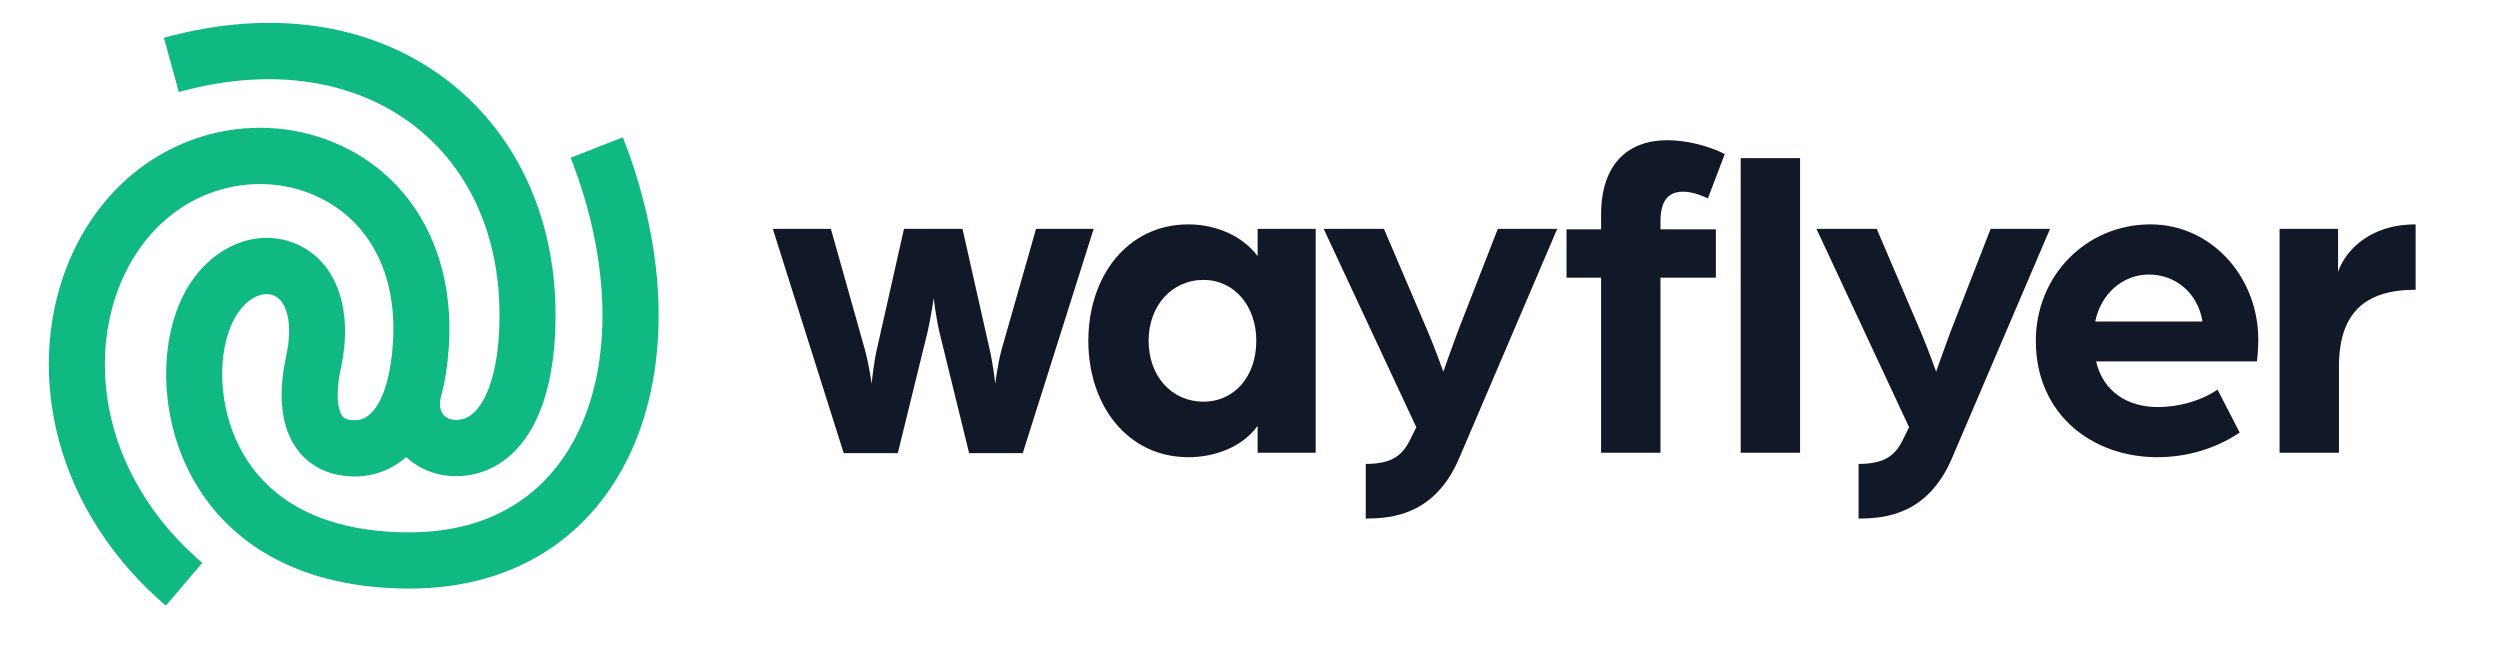
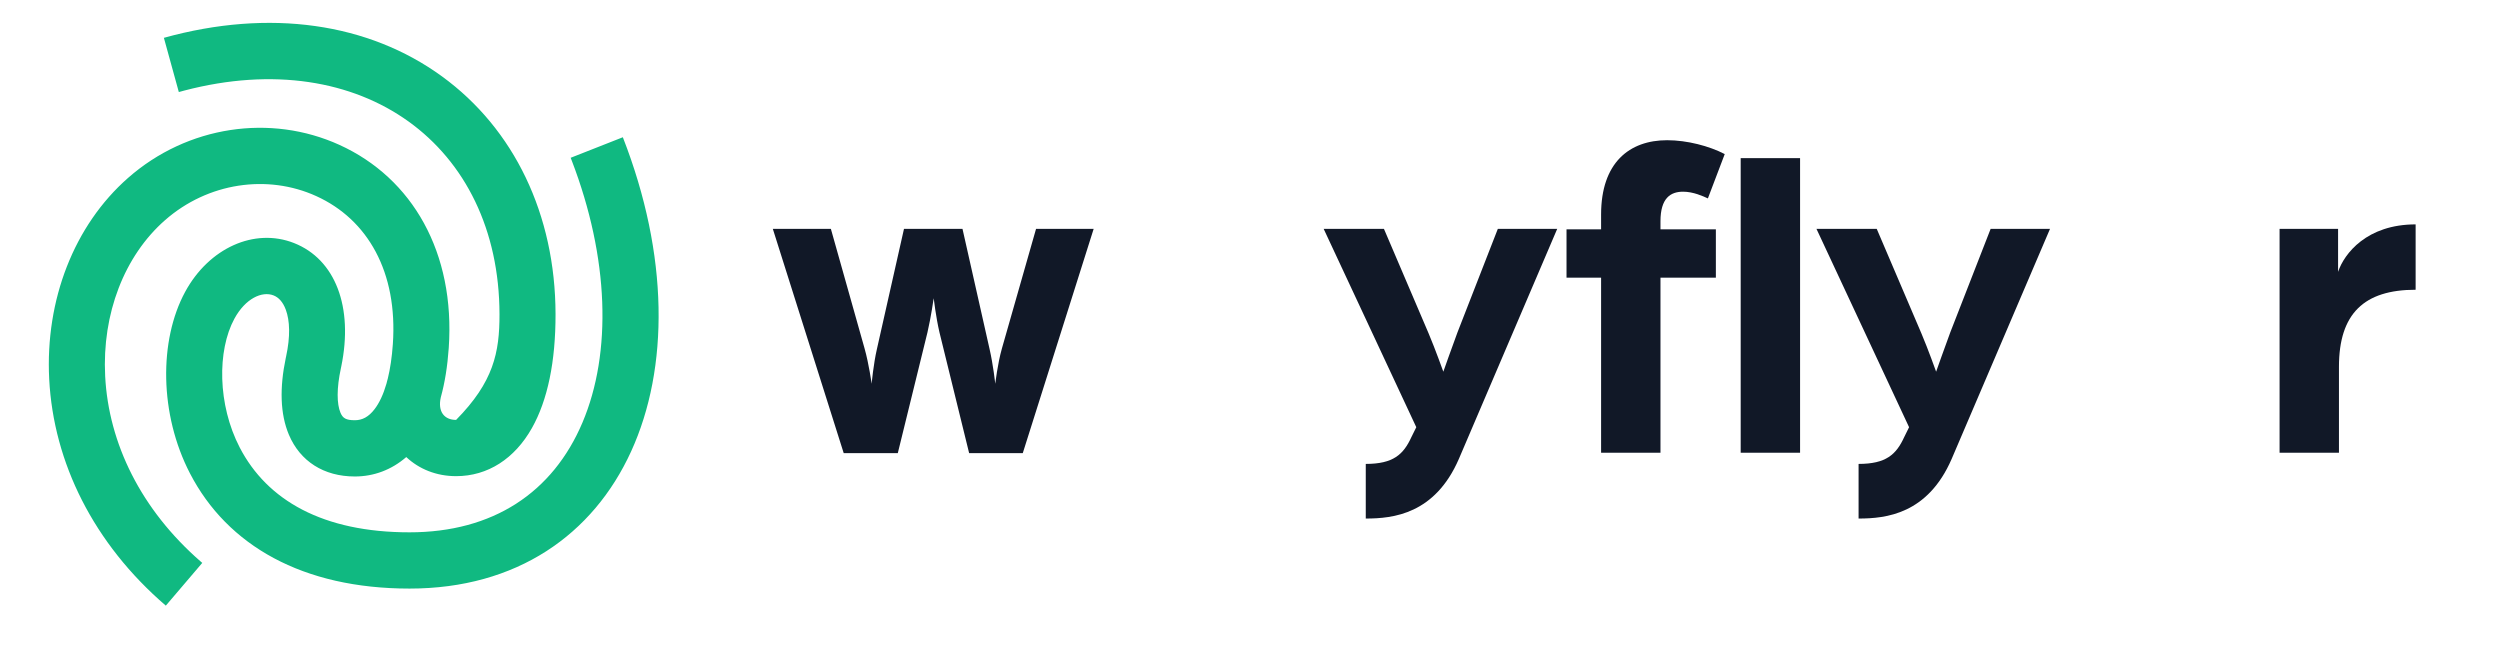
<svg xmlns="http://www.w3.org/2000/svg" width="199" height="52" viewBox="0 0 199 52" fill="none">
-   <path d="M35.183 6.081C40.925 10.261 44.205 17.076 44.221 24.999C44.229 28.769 43.596 31.85 42.339 34.077C40.964 36.512 38.831 37.902 36.305 37.902C34.724 37.902 33.347 37.33 32.339 36.382C31.164 37.402 29.749 37.928 28.245 37.928C25.78 37.928 23.89 36.722 22.995 34.602C22.296 32.945 22.253 30.861 22.746 28.503L22.774 28.374C23.118 26.782 23.075 25.522 22.747 24.644C22.518 24.033 22.179 23.674 21.777 23.515C20.859 23.153 19.533 23.756 18.657 25.37C17.282 27.903 17.316 32.215 19.079 35.616C21.264 39.832 25.711 42.373 32.6 42.373C39.242 42.373 44.002 39.208 46.363 33.638C48.724 28.067 48.478 20.515 45.516 12.794L45.425 12.56L49.578 10.925C56.918 29.715 49.654 46.851 32.6 46.851C24.093 46.851 18.098 43.426 15.122 37.682C12.687 32.984 12.64 27.096 14.74 23.228C16.63 19.746 20.249 18.101 23.408 19.348C26.696 20.645 28.143 24.44 27.163 29.18L27.133 29.324C26.789 30.913 26.807 32.156 27.102 32.855C27.285 33.288 27.539 33.45 28.245 33.45C28.828 33.45 29.339 33.196 29.82 32.564C30.192 32.077 30.512 31.406 30.76 30.546C30.781 30.454 30.805 30.361 30.831 30.269L30.868 30.138C31.059 29.36 31.197 28.445 31.271 27.39C31.669 21.65 29.27 17.471 25.177 15.611C21.287 13.842 16.544 14.531 13.131 17.53C9.9 20.37 8.115 24.967 8.371 29.94C8.647 35.304 11.228 40.559 15.956 44.682L16.1 44.807L13.199 48.209C7.456 43.274 4.259 36.823 3.916 30.172C3.592 23.872 5.897 17.938 10.193 14.162C14.926 10.001 21.539 9.042 27.017 11.532C32.834 14.176 36.246 20.12 35.72 27.701C35.619 29.16 35.408 30.469 35.088 31.627C34.828 32.766 35.367 33.425 36.305 33.425C37.136 33.425 37.838 32.967 38.459 31.869C39.286 30.402 39.767 28.063 39.76 25.009C39.733 11.555 28.846 3.496 14.665 7.21L14.234 7.327L13.045 3.011C21.477 0.671 29.337 1.825 35.183 6.081Z" fill="#10B981" />
+   <path d="M35.183 6.081C40.925 10.261 44.205 17.076 44.221 24.999C44.229 28.769 43.596 31.85 42.339 34.077C40.964 36.512 38.831 37.902 36.305 37.902C34.724 37.902 33.347 37.33 32.339 36.382C31.164 37.402 29.749 37.928 28.245 37.928C25.78 37.928 23.89 36.722 22.995 34.602C22.296 32.945 22.253 30.861 22.746 28.503L22.774 28.374C23.118 26.782 23.075 25.522 22.747 24.644C22.518 24.033 22.179 23.674 21.777 23.515C20.859 23.153 19.533 23.756 18.657 25.37C17.282 27.903 17.316 32.215 19.079 35.616C21.264 39.832 25.711 42.373 32.6 42.373C39.242 42.373 44.002 39.208 46.363 33.638C48.724 28.067 48.478 20.515 45.516 12.794L45.425 12.56L49.578 10.925C56.918 29.715 49.654 46.851 32.6 46.851C24.093 46.851 18.098 43.426 15.122 37.682C12.687 32.984 12.64 27.096 14.74 23.228C16.63 19.746 20.249 18.101 23.408 19.348C26.696 20.645 28.143 24.44 27.163 29.18L27.133 29.324C26.789 30.913 26.807 32.156 27.102 32.855C27.285 33.288 27.539 33.45 28.245 33.45C28.828 33.45 29.339 33.196 29.82 32.564C30.192 32.077 30.512 31.406 30.76 30.546C30.781 30.454 30.805 30.361 30.831 30.269L30.868 30.138C31.059 29.36 31.197 28.445 31.271 27.39C31.669 21.65 29.27 17.471 25.177 15.611C21.287 13.842 16.544 14.531 13.131 17.53C9.9 20.37 8.115 24.967 8.371 29.94C8.647 35.304 11.228 40.559 15.956 44.682L16.1 44.807L13.199 48.209C7.456 43.274 4.259 36.823 3.916 30.172C3.592 23.872 5.897 17.938 10.193 14.162C14.926 10.001 21.539 9.042 27.017 11.532C32.834 14.176 36.246 20.12 35.72 27.701C35.619 29.16 35.408 30.469 35.088 31.627C34.828 32.766 35.367 33.425 36.305 33.425C39.286 30.402 39.767 28.063 39.76 25.009C39.733 11.555 28.846 3.496 14.665 7.21L14.234 7.327L13.045 3.011C21.477 0.671 29.337 1.825 35.183 6.081Z" fill="#10B981" />
  <path fill-rule="evenodd" clip-rule="evenodd" d="M61.516 18.216H66.137L68.818 27.732C69.171 28.98 69.383 30.547 69.383 30.547C69.383 30.547 69.524 28.98 69.806 27.768L71.958 18.216H76.614L78.766 27.768C79.049 28.98 79.225 30.547 79.225 30.547C79.225 30.547 79.401 28.98 79.754 27.732L82.47 18.216H87.056L81.412 36.072H77.144L74.78 26.449C74.498 25.238 74.322 23.741 74.322 23.741C74.322 23.741 74.11 25.238 73.828 26.449L71.464 36.072H67.16L61.516 18.216Z" fill="#111827" />
-   <path fill-rule="evenodd" clip-rule="evenodd" d="M100.002 27.128C100.002 24.348 98.238 22.28 95.804 22.28C93.264 22.28 91.43 24.348 91.43 27.128C91.43 29.943 93.264 31.974 95.804 31.974C98.238 31.974 100.002 29.979 100.002 27.128ZM86.632 27.127C86.632 21.995 89.737 17.861 94.605 17.861C96.651 17.861 98.838 18.681 100.108 20.391V18.218H104.729V36.037H100.108V33.899C98.873 35.61 96.651 36.394 94.605 36.394C89.737 36.394 86.632 32.259 86.632 27.127Z" fill="#111827" />
  <path fill-rule="evenodd" clip-rule="evenodd" d="M108.715 36.928C110.902 36.928 111.714 36.18 112.349 34.79L112.737 34.006L105.364 18.218H110.162L113.725 26.557C114.253 27.805 114.889 29.587 114.889 29.587C114.889 29.587 115.629 27.484 116.018 26.45L119.227 18.218H123.954L116.123 36.536C114.218 40.92 110.902 41.276 108.715 41.276V36.928Z" fill="#111827" />
  <path fill-rule="evenodd" clip-rule="evenodd" d="M138.559 36.036H143.286V12.586H138.559V36.036ZM127.447 22.102H124.695V18.253H127.447V17.076C127.447 12.942 129.704 11.161 132.703 11.161C134.29 11.161 136.054 11.623 137.289 12.265L135.948 15.793C135.56 15.615 134.784 15.259 133.973 15.259C132.985 15.259 132.174 15.758 132.174 17.611V18.253H136.583V22.102H132.174V36.037H127.447V22.102Z" fill="#111827" />
  <path fill-rule="evenodd" clip-rule="evenodd" d="M147.943 36.928C150.129 36.928 150.94 36.18 151.576 34.79L151.963 34.006L144.591 18.218H149.388L152.951 26.557C153.481 27.805 154.116 29.587 154.116 29.587C154.116 29.587 154.857 27.484 155.245 26.45L158.454 18.218H163.181L155.35 36.536C153.445 40.92 150.129 41.276 147.943 41.276V36.928Z" fill="#111827" />
-   <path fill-rule="evenodd" clip-rule="evenodd" d="M175.317 25.595C174.964 23.35 173.2 21.853 171.048 21.853C169.001 21.853 167.237 23.35 166.78 25.595H175.317ZM162.052 27.127C162.052 21.995 166.004 17.861 171.189 17.861C175.986 17.861 179.761 21.995 179.761 27.056C179.761 27.911 179.655 28.767 179.655 28.767H166.85C167.414 31.226 169.425 32.402 171.753 32.402C173.446 32.402 175.21 31.903 176.515 31.012L178.279 34.433C176.303 35.752 174.012 36.393 171.718 36.393C166.568 36.393 162.052 33.008 162.052 27.127Z" fill="#111827" />
  <path fill-rule="evenodd" clip-rule="evenodd" d="M181.454 18.217H186.111V21.638C186.605 20.177 188.404 17.861 192.284 17.861V23.064C188.192 23.064 186.181 24.953 186.181 29.194V36.037H181.454V18.217Z" fill="#111827" />
</svg>